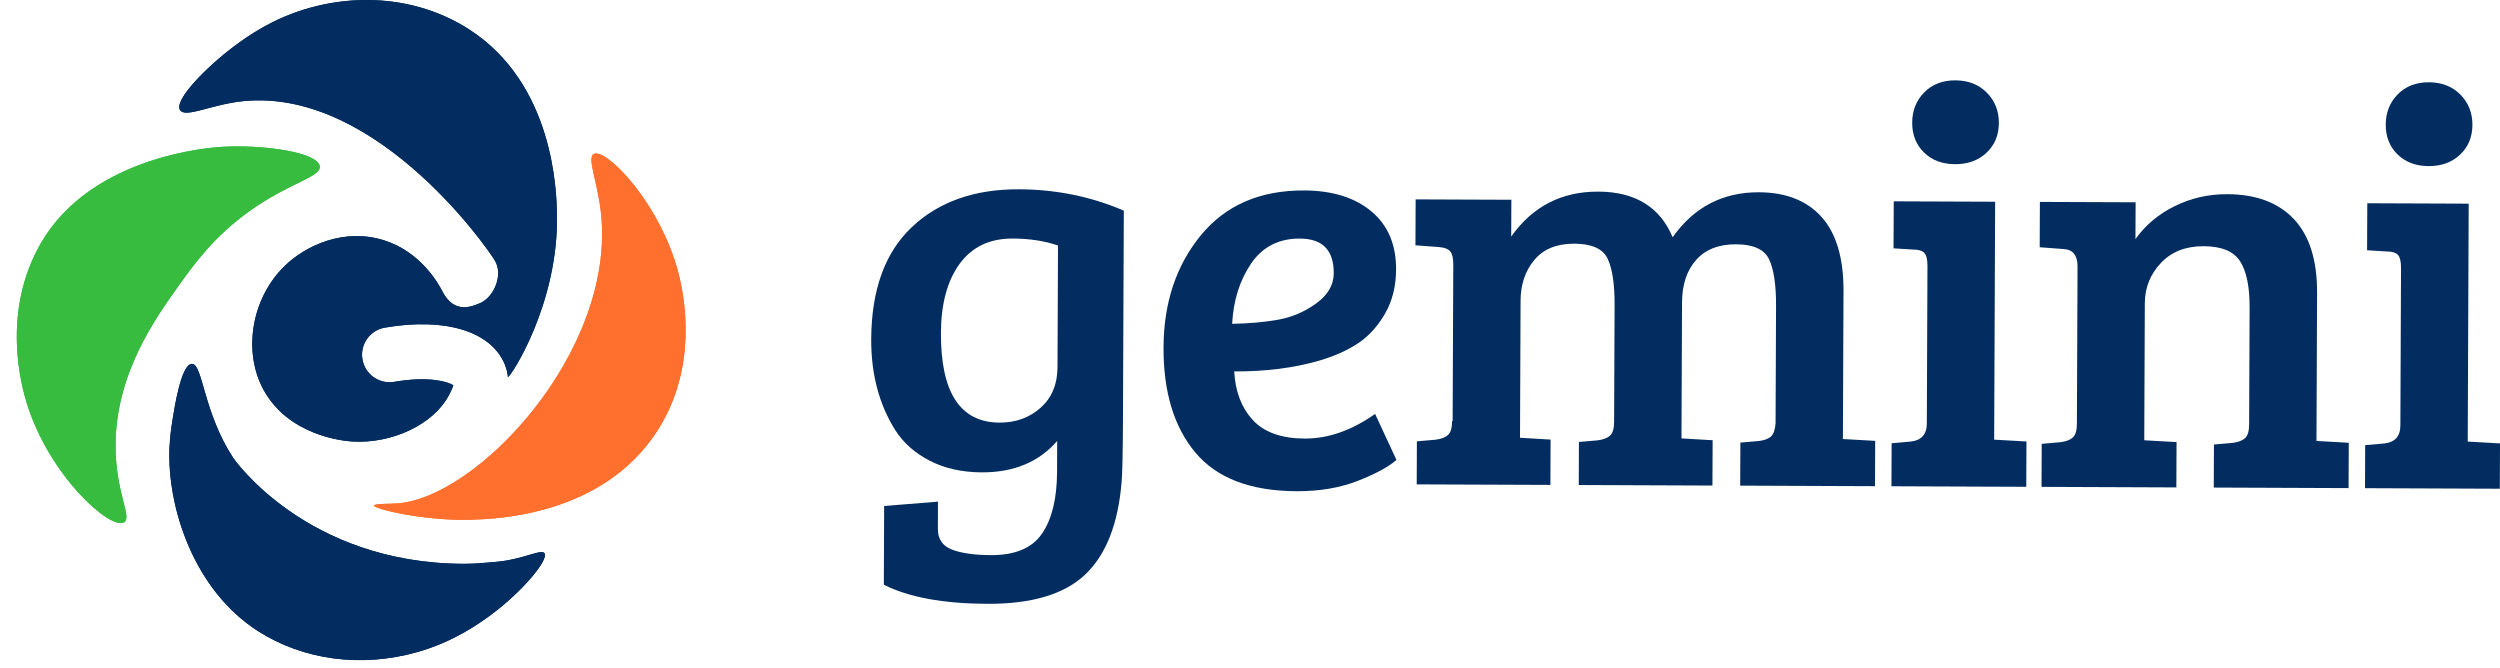
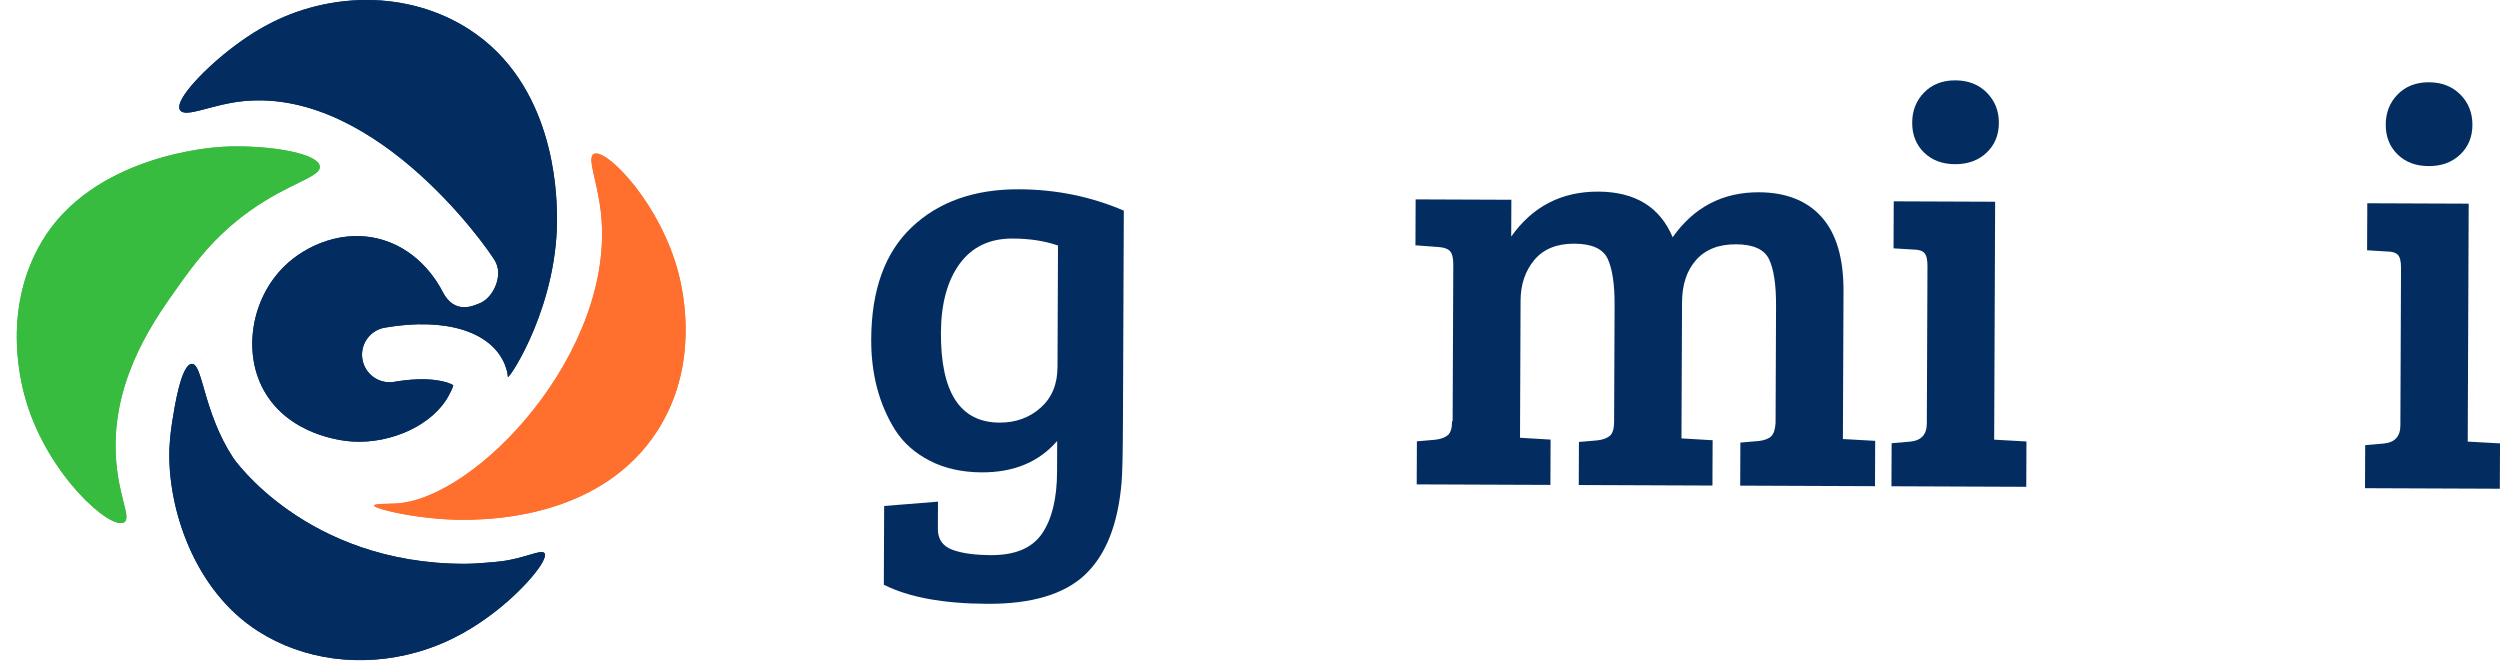
<svg xmlns="http://www.w3.org/2000/svg" id="Layer_2" width="1832.69" height="489.63" viewBox="0 0 1832.69 489.63">
  <defs>
    <clipPath id="clippath">
      <path d="M162.87,107.65s-.33.02-.6.03c-8.09.48-94.61,6.65-131.75,69.65-30.52,51.77-14.14,107.51-11.13,117.43,16.34,53.91,61.5,93.92,71.54,88.16,6.21-3.57-6.19-21.68-6.21-56.06-.03-52.71,29.08-93.41,46.38-117.6,10.88-15.21,25.62-35.82,51.93-54.6,29.44-21.01,52.57-24.88,51.38-32.83-1.33-8.93-32.14-14.5-60.44-14.5-3.77,0-7.49.1-11.1.3" fill="#37bc40" />
    </clipPath>
    <clipPath id="clippath-1">
      <path d="M140.37,266.78c-7.61.91-12.4,31.4-14.16,42.57-1.42,9.06-1.88,16.33-1.98,18.81-1.77,43.71,17.82,104.37,64.85,134.45,33.39,21.37,75.98,27.02,116.87,15.4,26.37-7.49,44.68-20.44,53.84-27.21,23.54-17.42,42.77-40.75,39.32-45.3-2.36-3.12-14.37,3.9-32.24,6.04-5.73.68-17.31,1.5-19.78,1.62-1.61.08-3.79.16-6.45.16-116.58,0-169.7-77.67-169.7-77.67-22-33.65-22.24-68.9-30.23-68.9-.11,0-.22,0-.34.02" fill="#032d60" />
    </clipPath>
    <clipPath id="clippath-2">
      <path d="M226.67,5.86c-26.76,7.53-45.15,20.69-54.97,28.02-19.59,14.62-44.39,39.38-39.72,46.83,3.35,5.34,19.42-2.06,37.5-5.32,100.87-18.2,187.93,106.15,193.49,115.98,1.3,2.29,1.84,4.89,1.87,5.03,2,9.79-4.36,22.52-13.41,26.02-4.24,1.64-18.25,8.7-27.1-8.79-3.39-6.7-16.45-29.12-42.67-37.42-29.68-9.44-57.75,4.03-72.75,18.55-24.44,23.55-31.13,62.67-15.73,90.98,18.23,33.23,57.35,37.42,64.93,37.91,29.28,1.85,59.69-12.58,70.9-33.8.81-1.53,2.74-5.16,3.31-7.42-3.95-2.66-18.23-6.86-43.31-2.5-10.97,1.86-21.45-5.48-23.31-16.45-1.94-10.97,5.48-21.45,16.45-23.31,44.36-7.66,77.99,2.74,87.92,27.02.95,2.34,1.5,4.59,1.5,4.59.78,3.15.6,4.45.83,4.53,1.64.51,37.36-53.71,35.89-119.61-.35-15.81-2.02-95.23-64.69-135.34C321.6,7.26,295.58,0,268.67,0c-13.9,0-28.04,1.93-42,5.86" fill="#032d60" />
    </clipPath>
    <clipPath id="clippath-3">
      <path d="M435.33,112.89c-5.27,2.73,2.7,19.91,5.24,43.39,10.97,101.45-91.57,210.24-150.75,212.85-4.39.19-15.53.11-15.65,1.45-.21,2.48,37.01,11.53,71.7,10.4,18.28-.59,95.74-3.1,135.74-64.77,30.51-47.03,20.21-99.15,15.49-116.95-12.75-48-48.82-86.74-60.14-86.74-.63,0-1.18.12-1.64.36" fill="#ff702e" />
    </clipPath>
  </defs>
  <g id="Clearspace_logo">
    <path d="M795.38,421.35c-15.29,14.33-39.12,21.44-71.51,21.3-32.4-.13-57.7-4.79-75.95-14.01l.23-57.72,39.46-3.17-.08,19.93c-.03,7.48,3.41,12.55,10.32,15.21,6.91,2.65,16.45,4.01,28.63,4.06,17.72.08,30.2-5.21,37.45-15.84,7.23-10.63,10.89-25.64,10.97-45.02l.1-22.85c-13.35,15.46-31.8,23.13-55.33,23.04-14.4-.06-27.05-2.87-37.96-8.46-10.92-5.58-19.4-13.09-25.45-22.53-11.83-18.88-17.69-41.04-17.6-66.51.15-36.27,10.09-63.71,29.82-82.32,19.73-18.61,45.92-27.84,78.59-27.7,27.13.11,52.72,5.33,76.77,15.66l-.63,154.07c-.1,23.54-.43,38.62-1.02,45.27-2.61,30.71-11.56,53.24-26.85,67.58ZM775.23,269.27l.36-89.29c-9.67-3.36-20.74-5.06-33.2-5.11-16.89-.07-29.85,6.11-38.91,18.53-9.05,12.42-13.62,29.29-13.71,50.61-.18,43.74,14.13,65.67,42.92,65.79,11.91.05,21.96-3.58,30.16-10.89,8.19-7.29,12.32-17.19,12.37-29.64Z" fill="#032d60" />
-     <path d="M955.99,139.61c20.76.09,37.21,5.21,49.36,15.36,12.14,10.16,18.17,24.36,18.09,42.64-.05,12.18-2.72,22.89-8.02,32.15-5.3,9.26-11.84,16.49-19.61,21.72-7.77,5.23-17.2,9.48-28.28,12.76-18.58,5.46-39.49,8.15-62.75,8.05.77,14.67,5.29,26.53,13.56,35.56,8.28,9.02,20.99,13.58,38.15,13.65,17.17.07,34.35-5.94,51.57-18.06l15.64,33.71c-5.56,4.96-14.93,10.04-28.08,15.25-13.18,5.2-28.2,7.77-45.09,7.7-33.77-.14-58.51-9.58-74.22-28.33-15.7-18.75-23.48-44.45-23.35-77.13.14-32.66,9.24-60.04,27.32-82.11,18.09-22.07,43.32-33.04,75.72-32.91ZM936.71,234.42c10.11-1.76,19.46-5.74,28.07-11.93,8.6-6.21,12.93-13.59,12.96-22.17.07-16.88-8.19-25.36-24.81-25.43-15.5-.07-27.43,6.05-35.79,18.33-8.36,12.29-12.98,27.02-13.88,44.17,12.18-.22,23.32-1.21,33.44-2.97Z" fill="#032d60" />
    <path d="M1037.63,179.8l.14-33.64,70.18.28-.12,26.99c15.6-22.07,36.89-33.07,63.88-32.96,27,.12,45.15,11.26,54.48,33.44,15.59-22.07,36.68-33.07,63.26-32.96,19.93.09,35.28,6.17,46.02,18.25,10.75,12.09,16.06,30.17,15.96,54.25l-.44,108.39,23.67,1.34-.14,33.23-98.82-.4.13-31.56,13.71-1.18c4.15-.54,7.13-1.7,8.93-3.5,1.81-1.79,2.85-5.04,3.16-9.74l.35-85.97c.06-15.22-1.63-26.52-5.05-33.87-3.44-7.34-11.53-11.05-24.25-11.1-12.74-.05-22.51,3.79-29.32,11.51-6.83,7.73-10.25,18.1-10.3,31.11l-.41,99.67,22.84,1.34-.14,33.23-98-.4.13-31.56,13.71-1.18c4.14-.54,7.19-1.7,9.14-3.5,1.95-1.79,2.92-5.17,2.94-10.16l.35-85.54c.06-15.22-1.62-26.52-5.05-33.87-3.43-7.34-11.58-11.05-24.46-11.1-12.87-.05-22.64,3.93-29.33,11.93-6.68,8.01-10.03,17.96-10.08,29.86l-.41,100.49,22.42,1.33-.14,33.23-98.01-.39.13-31.56,13.71-1.19c4.15-.53,7.19-1.7,9.14-3.49,1.95-1.79,2.93-5.18,2.95-10.17h.41s.47-114.61.47-114.61c.02-4.7-.73-7.97-2.24-9.77-1.52-1.81-4.22-2.85-8.09-3.16l-17.43-1.31Z" fill="#032d60" />
    <path d="M1462.59,147.89l-.71,174.41,23.67,1.34-.14,33.23-98.83-.4.13-31.56,13.71-1.18c8.03-.8,12.06-5.21,12.09-13.24l.47-115.45c.02-4.71-.74-7.9-2.25-9.56-1.52-1.67-4.21-2.51-8.08-2.53l-14.54-.89.15-34.47,74.33.3ZM1410.4,111.75c-5.78-5.69-8.66-12.96-8.62-21.83.03-8.86,2.97-16.26,8.81-22.19,5.84-5.92,13.46-8.87,22.87-8.83,9.4.04,17.08,3.04,23.02,9.01,5.91,5.98,8.87,13.4,8.84,22.26-.04,8.87-3.05,16.12-9.02,21.76-5.98,5.66-13.68,8.47-23.08,8.43-9.41-.04-17.02-2.9-22.82-8.61Z" fill="#032d60" />
-     <path d="M1495.25,181.24l.14-33.22,70.18.28-.12,26.99c7.24-10.21,16.83-18.27,28.76-24.17,11.93-5.91,24.81-8.83,38.65-8.77,21.04.08,37.28,6.17,48.73,18.26,11.44,12.09,17.11,30.17,17.01,54.25l-.44,108.39,23.67,1.34-.14,33.23-98.83-.4.13-31.56,13.71-1.19c4.14-.53,7.19-1.7,9.14-3.49,1.95-1.79,2.93-5.18,2.95-10.17l.35-85.54c.06-15.22-2.25-26.52-6.93-33.86-4.67-7.35-13.6-11.07-26.75-11.12-13.15-.05-23.61,4.07-31.4,12.33-7.78,8.28-11.69,18.1-11.74,29.45l-.41,100.49,23.67,1.33-.14,33.23-98.84-.4.13-31.56,13.71-1.18c4.15-.53,7.19-1.7,9.15-3.49,1.95-1.79,2.92-5.18,2.94-10.17l.47-115.03c.03-8.31-3.41-12.61-10.33-12.91l-17.43-1.32Z" fill="#032d60" />
    <path d="M1809.74,149.3l-.71,174.41,23.67,1.34-.14,33.23-98.83-.4.13-31.56,13.71-1.19c8.03-.79,12.06-5.21,12.09-13.24l.47-115.45c.02-4.71-.74-7.89-2.25-9.56-1.52-1.66-4.21-2.5-8.08-2.52l-14.54-.89.15-34.47,74.33.3ZM1757.55,113.16c-5.78-5.69-8.66-12.96-8.62-21.83.03-8.86,2.97-16.26,8.81-22.19,5.84-5.92,13.46-8.87,22.87-8.83,9.4.04,17.08,3.04,23.02,9.01,5.91,5.98,8.87,13.4,8.84,22.26-.04,8.87-3.05,16.12-9.02,21.76-5.98,5.66-13.68,8.47-23.08,8.43-9.41-.04-17.02-2.9-22.82-8.61Z" fill="#032d60" />
    <path d="M162.87,107.65s-.33.02-.6.03c-8.09.48-94.61,6.65-131.75,69.65-30.52,51.77-14.14,107.51-11.13,117.43,16.34,53.91,61.5,93.92,71.54,88.16,6.21-3.57-6.19-21.68-6.21-56.06-.03-52.71,29.08-93.41,46.38-117.6,10.88-15.21,25.62-35.82,51.93-54.6,29.44-21.01,52.57-24.88,51.38-32.83-1.33-8.93-32.14-14.5-60.44-14.5-3.77,0-7.49.1-11.1.3" fill="#37bc40" />
    <g clip-path="url(#clippath)">
      <rect y="107.35" width="235.6" height="281.34" fill="#37bc40" />
    </g>
    <path d="M140.37,266.78c-7.61.91-12.4,31.4-14.16,42.57-1.42,9.06-1.88,16.33-1.98,18.81-1.77,43.71,17.82,104.37,64.85,134.45,33.39,21.37,75.98,27.02,116.87,15.4,26.37-7.49,44.68-20.44,53.84-27.21,23.54-17.42,42.77-40.75,39.32-45.3-2.36-3.12-14.37,3.9-32.24,6.04-5.73.68-17.31,1.5-19.78,1.62-1.61.08-3.79.16-6.45.16-116.58,0-169.7-77.67-169.7-77.67-22-33.65-22.24-68.9-30.23-68.9-.11,0-.22,0-.34.02" fill="#032d60" />
    <g clip-path="url(#clippath-1)">
      <rect x="122.46" y="266.76" width="280.1" height="222.87" fill="#032d60" />
    </g>
    <path d="M226.67,5.86c-26.76,7.53-45.15,20.69-54.97,28.02-19.59,14.62-44.39,39.38-39.72,46.83,3.35,5.34,19.42-2.06,37.5-5.32,100.87-18.2,187.93,106.15,193.49,115.98,1.3,2.29,1.84,4.89,1.87,5.03,2,9.79-4.36,22.52-13.41,26.02-4.24,1.64-18.25,8.7-27.1-8.79-3.39-6.7-16.45-29.12-42.67-37.42-29.68-9.44-57.75,4.03-72.75,18.55-24.44,23.55-31.13,62.67-15.73,90.98,18.23,33.23,57.35,37.42,64.93,37.91,29.28,1.85,59.69-12.58,70.9-33.8.81-1.53,2.74-5.16,3.31-7.42-3.95-2.66-18.23-6.86-43.31-2.5-10.97,1.86-21.45-5.48-23.31-16.45-1.94-10.97,5.48-21.45,16.45-23.31,44.36-7.66,77.99,2.74,87.92,27.02.95,2.34,1.5,4.59,1.5,4.59.78,3.15.6,4.45.83,4.53,1.64.51,37.36-53.71,35.89-119.61-.35-15.81-2.02-95.23-64.69-135.34C321.6,7.26,295.58,0,268.67,0c-13.9,0-28.04,1.93-42,5.86" fill="#032d60" />
    <g clip-path="url(#clippath-2)">
      <rect x="127.31" width="282.46" height="325.5" fill="#032d60" />
    </g>
    <path d="M435.33,112.89c-5.27,2.73,2.7,19.91,5.24,43.39,10.97,101.45-91.57,210.24-150.75,212.85-4.39.19-15.53.11-15.65,1.45-.21,2.48,37.01,11.53,71.7,10.4,18.28-.59,95.74-3.1,135.74-64.77,30.51-47.03,20.21-99.15,15.49-116.95-12.75-48-48.82-86.74-60.14-86.74-.63,0-1.18.12-1.64.36" fill="#ff702e" />
    <g clip-path="url(#clippath-3)">
      <rect x="273.97" y="112.53" width="238.16" height="269.58" fill="#ff702e" />
    </g>
  </g>
</svg>